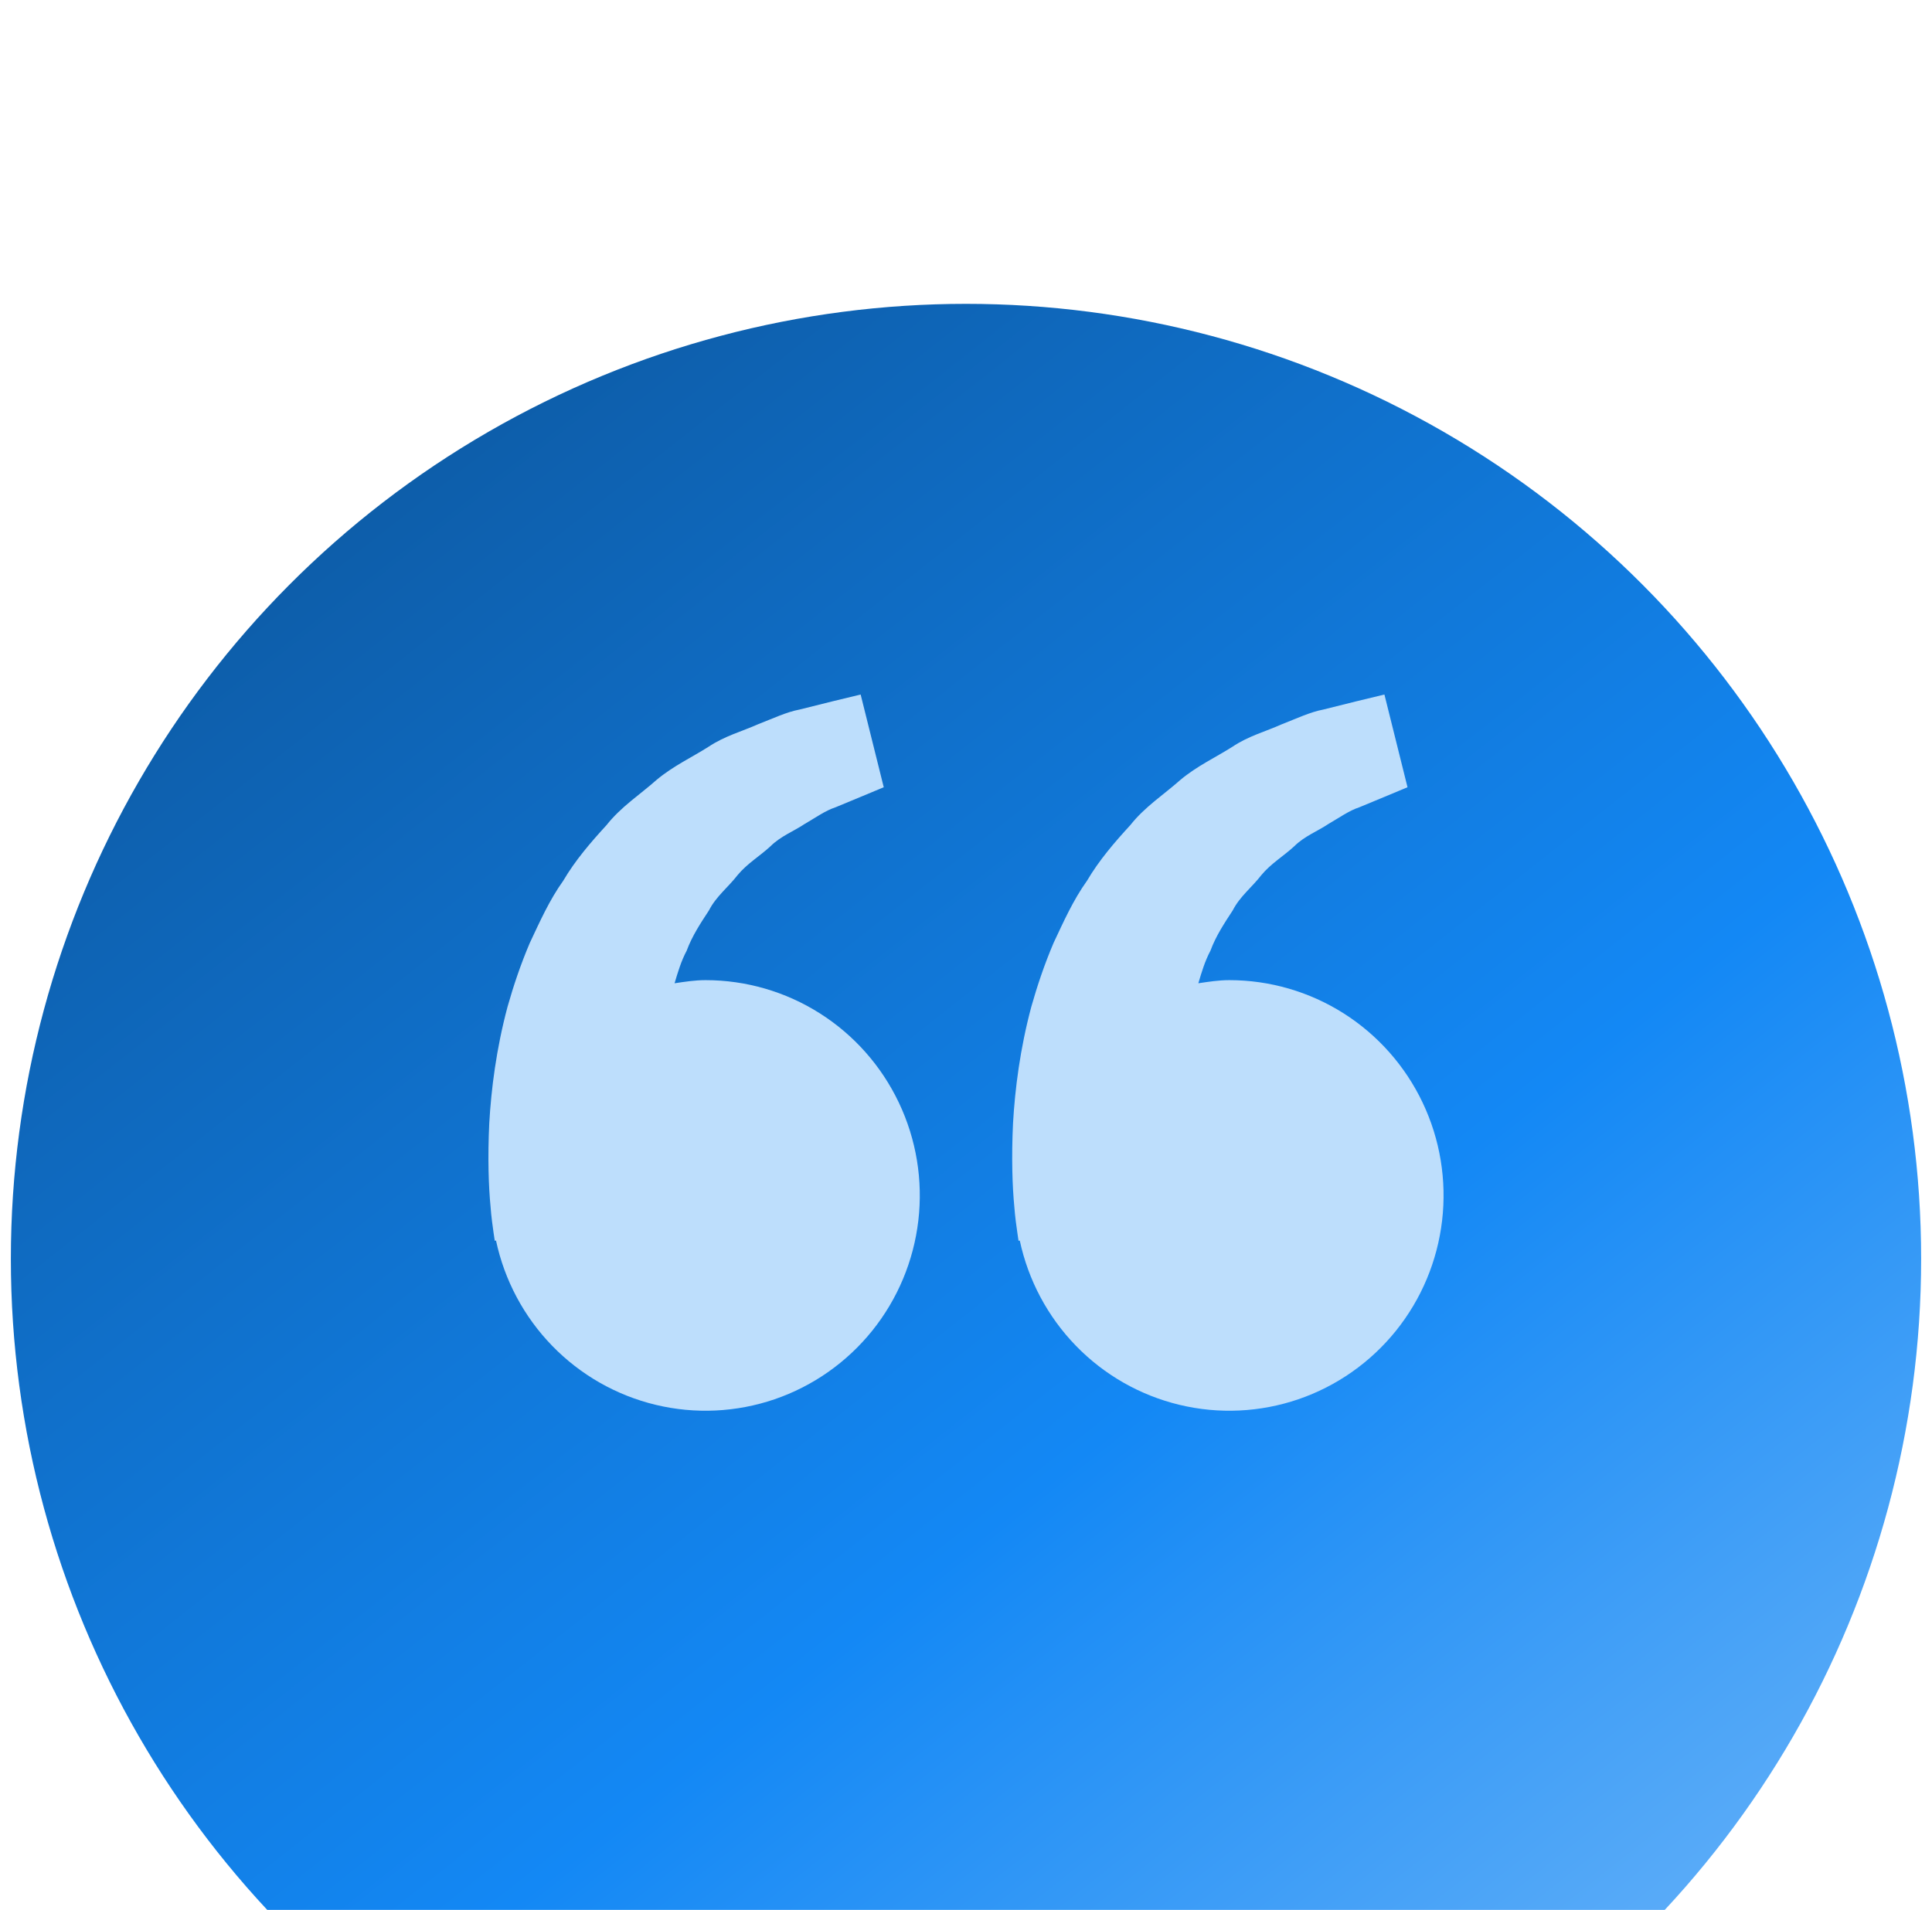
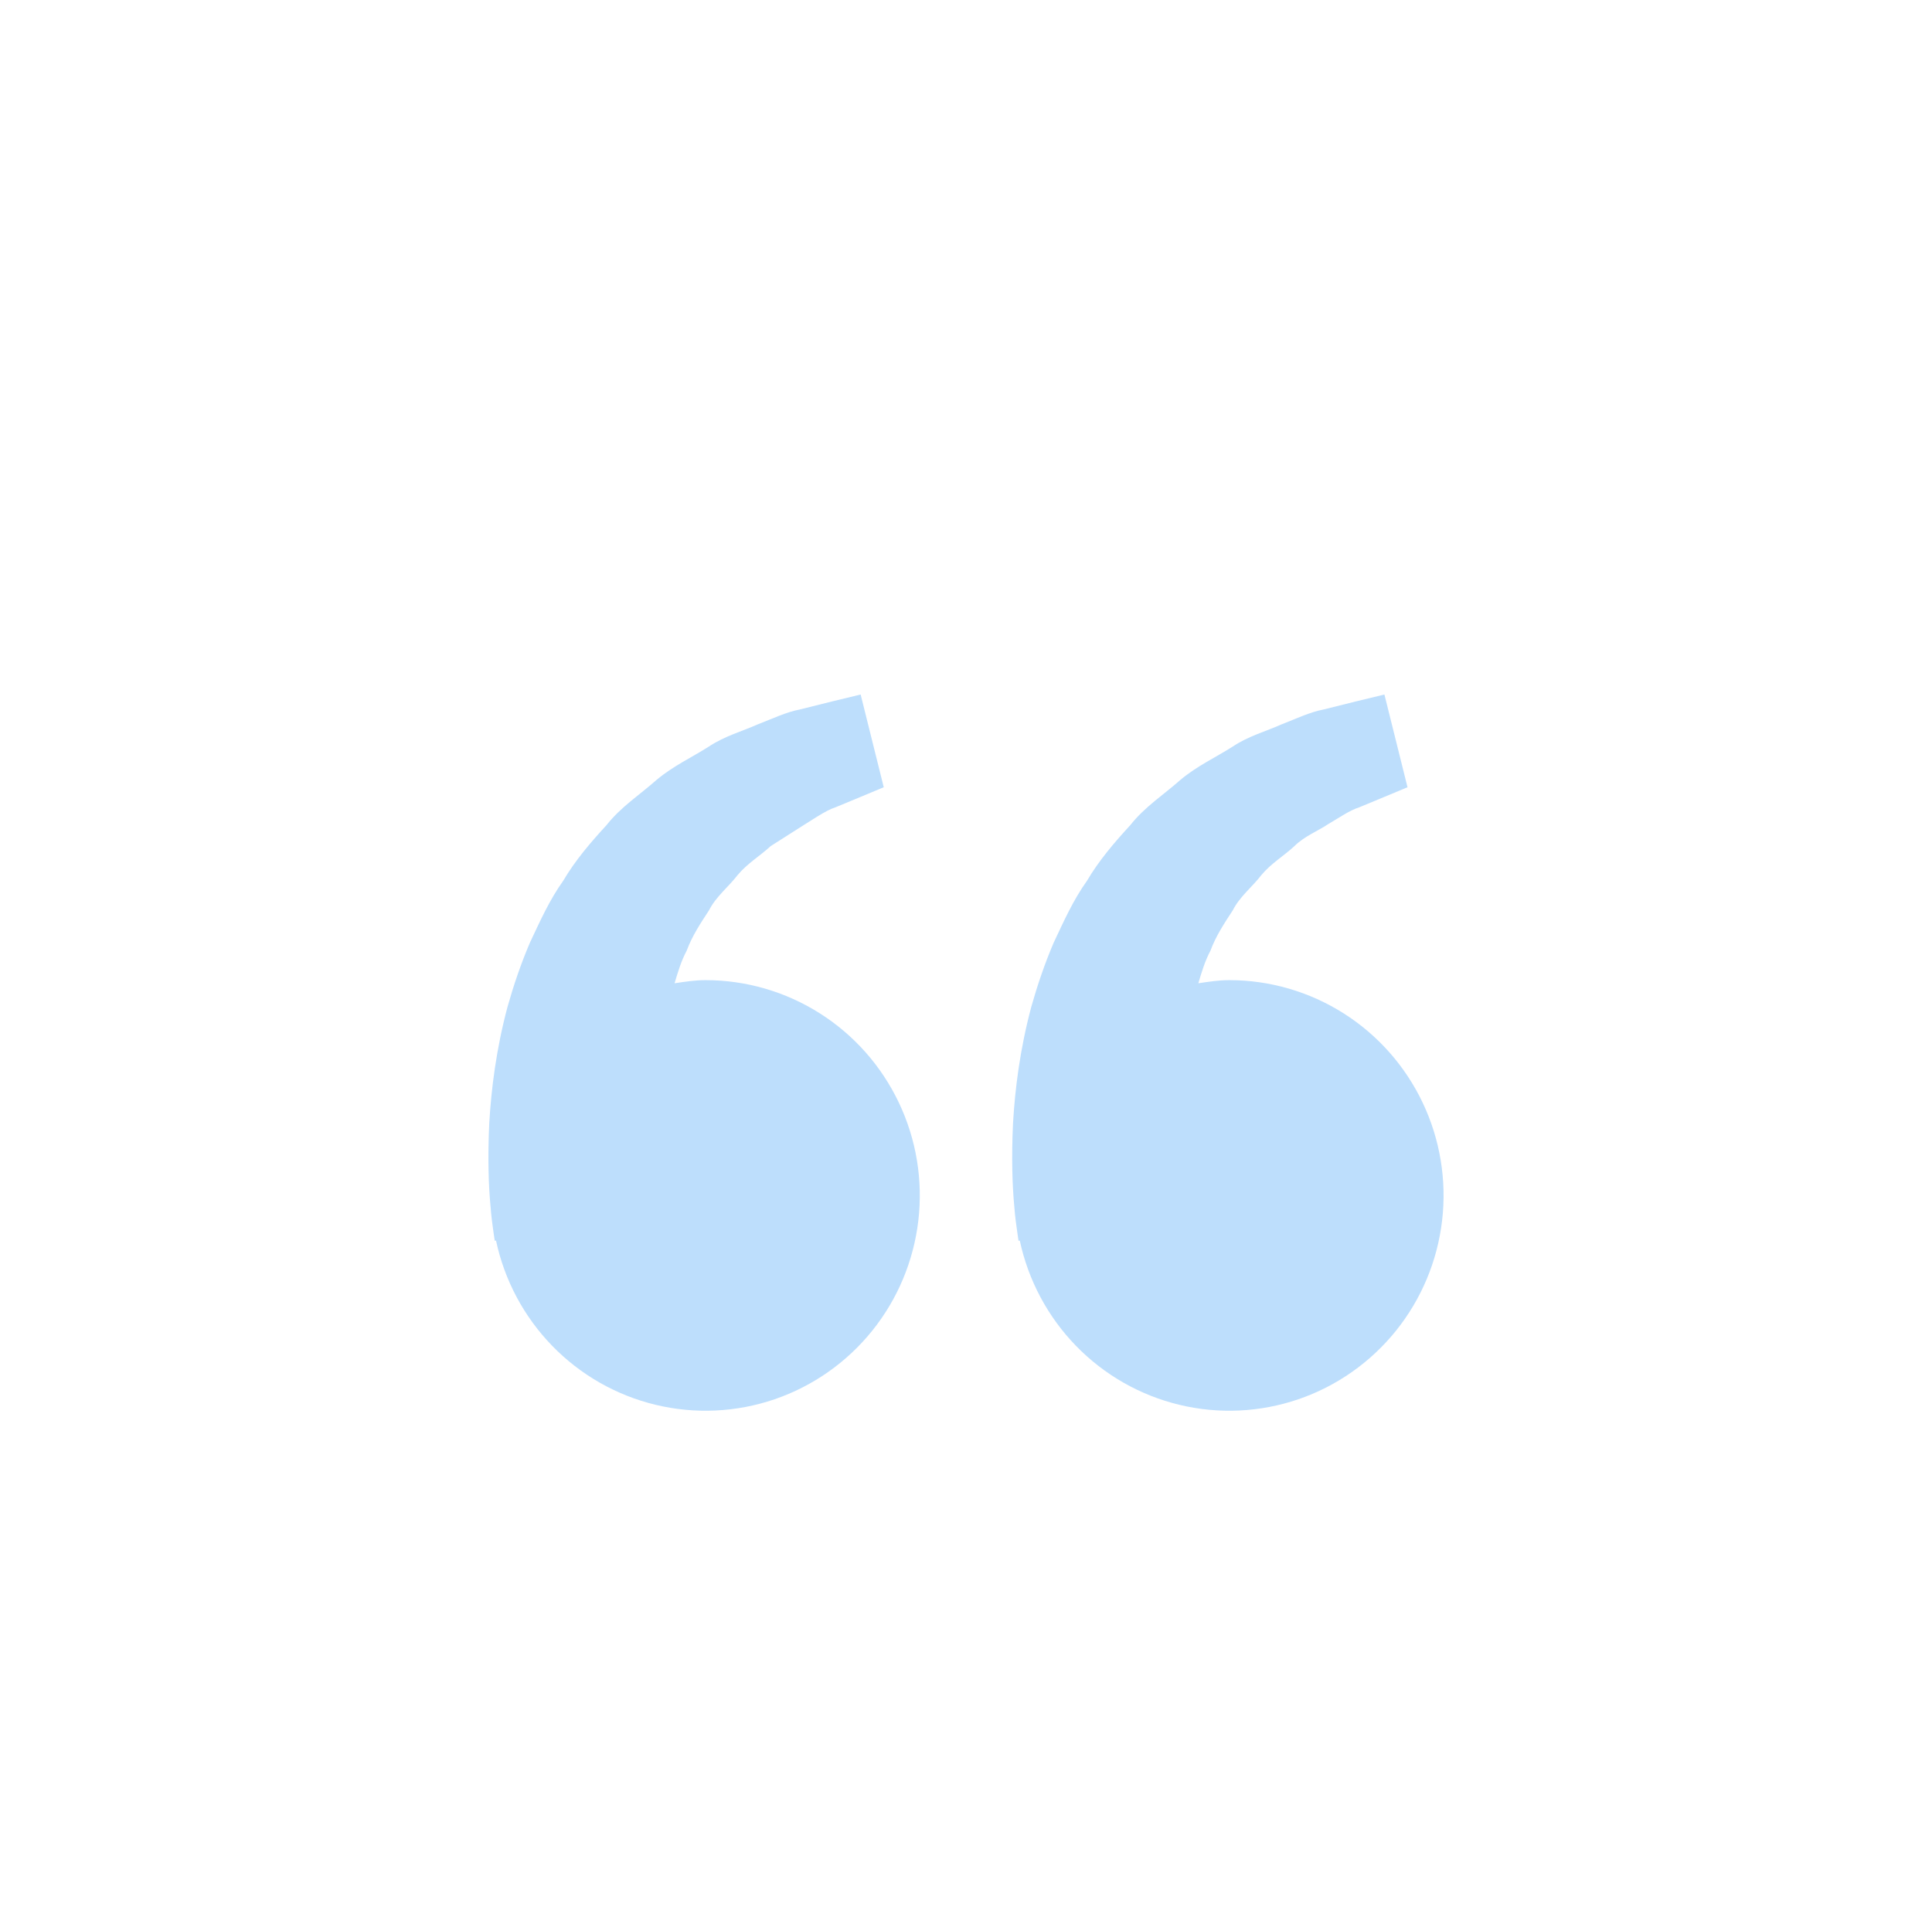
<svg xmlns="http://www.w3.org/2000/svg" width="89" height="88" viewBox="0 0 89 88" fill="none">
  <g id="Frame 1000006610">
    <g id="Gradient Bg" filter="url(#filter0_i_775_12612)">
-       <circle cx="44.5" cy="44" r="44" fill="url(#paint0_linear_775_12612)" />
-     </g>
+       </g>
    <g id="Vector" filter="url(#filter1_d_775_12612)">
-       <path d="M32.501 41.16C32.011 41.16 31.542 41.235 31.075 41.304C31.226 40.792 31.382 40.272 31.632 39.805C31.882 39.126 32.272 38.537 32.661 37.944C32.985 37.303 33.558 36.868 33.979 36.319C34.42 35.786 35.021 35.431 35.497 34.988C35.964 34.525 36.576 34.294 37.063 33.967C37.572 33.674 38.015 33.35 38.489 33.196L39.671 32.706L40.711 32.272L39.647 28L38.337 28.317C37.918 28.423 37.407 28.547 36.826 28.694C36.232 28.805 35.598 29.107 34.891 29.382C34.194 29.695 33.387 29.907 32.636 30.409C31.882 30.89 31.011 31.291 30.244 31.935C29.5 32.598 28.603 33.174 27.94 34.018C27.216 34.807 26.501 35.636 25.946 36.58C25.304 37.479 24.867 38.467 24.407 39.443C23.99 40.42 23.654 41.418 23.38 42.388C22.86 44.333 22.628 46.18 22.538 47.76C22.463 49.343 22.507 50.659 22.599 51.611C22.632 52.061 22.694 52.498 22.737 52.8L22.792 53.17L22.849 53.157C23.239 54.988 24.137 56.671 25.44 58.011C26.742 59.351 28.395 60.293 30.208 60.728C32.02 61.164 33.919 61.074 35.683 60.471C37.447 59.867 39.005 58.773 40.177 57.317C41.349 55.861 42.086 54.1 42.304 52.24C42.522 50.38 42.212 48.496 41.408 46.806C40.605 45.116 39.343 43.688 37.766 42.689C36.19 41.69 34.364 41.16 32.501 41.16ZM56.629 41.16C56.14 41.16 55.67 41.235 55.203 41.304C55.354 40.792 55.51 40.272 55.76 39.805C56.01 39.126 56.401 38.537 56.789 37.944C57.114 37.303 57.686 36.868 58.107 36.319C58.548 35.786 59.149 35.431 59.625 34.988C60.092 34.525 60.704 34.294 61.191 33.967C61.7 33.674 62.143 33.35 62.617 33.196L63.799 32.706L64.839 32.272L63.775 28L62.465 28.317C62.047 28.423 61.535 28.547 60.954 28.694C60.36 28.805 59.726 29.107 59.02 29.382C58.324 29.697 57.515 29.907 56.765 30.412C56.01 30.892 55.139 31.293 54.372 31.937C53.628 32.601 52.731 33.176 52.069 34.018C51.345 34.807 50.63 35.636 50.075 36.58C49.432 37.479 48.995 38.467 48.535 39.443C48.118 40.42 47.782 41.418 47.508 42.388C46.988 44.333 46.756 46.18 46.666 47.76C46.591 49.343 46.635 50.659 46.727 51.611C46.76 52.061 46.822 52.498 46.866 52.8L46.92 53.17L46.977 53.157C47.368 54.988 48.266 56.671 49.568 58.011C50.87 59.351 52.523 60.293 54.336 60.728C56.148 61.164 58.047 61.074 59.811 60.471C61.575 59.867 63.133 58.773 64.305 57.317C65.477 55.861 66.214 54.1 66.432 52.24C66.65 50.38 66.34 48.496 65.537 46.806C64.734 45.116 63.471 43.688 61.895 42.689C60.318 41.69 58.492 41.16 56.629 41.16Z" fill="#BDDEFC" />
+       <path d="M32.501 41.16C32.011 41.16 31.542 41.235 31.075 41.304C31.226 40.792 31.382 40.272 31.632 39.805C31.882 39.126 32.272 38.537 32.661 37.944C32.985 37.303 33.558 36.868 33.979 36.319C34.42 35.786 35.021 35.431 35.497 34.988C37.572 33.674 38.015 33.35 38.489 33.196L39.671 32.706L40.711 32.272L39.647 28L38.337 28.317C37.918 28.423 37.407 28.547 36.826 28.694C36.232 28.805 35.598 29.107 34.891 29.382C34.194 29.695 33.387 29.907 32.636 30.409C31.882 30.89 31.011 31.291 30.244 31.935C29.5 32.598 28.603 33.174 27.94 34.018C27.216 34.807 26.501 35.636 25.946 36.58C25.304 37.479 24.867 38.467 24.407 39.443C23.99 40.42 23.654 41.418 23.38 42.388C22.86 44.333 22.628 46.18 22.538 47.76C22.463 49.343 22.507 50.659 22.599 51.611C22.632 52.061 22.694 52.498 22.737 52.8L22.792 53.17L22.849 53.157C23.239 54.988 24.137 56.671 25.44 58.011C26.742 59.351 28.395 60.293 30.208 60.728C32.02 61.164 33.919 61.074 35.683 60.471C37.447 59.867 39.005 58.773 40.177 57.317C41.349 55.861 42.086 54.1 42.304 52.24C42.522 50.38 42.212 48.496 41.408 46.806C40.605 45.116 39.343 43.688 37.766 42.689C36.19 41.69 34.364 41.16 32.501 41.16ZM56.629 41.16C56.14 41.16 55.67 41.235 55.203 41.304C55.354 40.792 55.51 40.272 55.76 39.805C56.01 39.126 56.401 38.537 56.789 37.944C57.114 37.303 57.686 36.868 58.107 36.319C58.548 35.786 59.149 35.431 59.625 34.988C60.092 34.525 60.704 34.294 61.191 33.967C61.7 33.674 62.143 33.35 62.617 33.196L63.799 32.706L64.839 32.272L63.775 28L62.465 28.317C62.047 28.423 61.535 28.547 60.954 28.694C60.36 28.805 59.726 29.107 59.02 29.382C58.324 29.697 57.515 29.907 56.765 30.412C56.01 30.892 55.139 31.293 54.372 31.937C53.628 32.601 52.731 33.176 52.069 34.018C51.345 34.807 50.63 35.636 50.075 36.58C49.432 37.479 48.995 38.467 48.535 39.443C48.118 40.42 47.782 41.418 47.508 42.388C46.988 44.333 46.756 46.18 46.666 47.76C46.591 49.343 46.635 50.659 46.727 51.611C46.76 52.061 46.822 52.498 46.866 52.8L46.92 53.17L46.977 53.157C47.368 54.988 48.266 56.671 49.568 58.011C50.87 59.351 52.523 60.293 54.336 60.728C56.148 61.164 58.047 61.074 59.811 60.471C61.575 59.867 63.133 58.773 64.305 57.317C65.477 55.861 66.214 54.1 66.432 52.24C66.65 50.38 66.34 48.496 65.537 46.806C64.734 45.116 63.471 43.688 61.895 42.689C60.318 41.69 58.492 41.16 56.629 41.16Z" fill="#BDDEFC" />
    </g>
  </g>
  <defs>
    <filter id="filter0_i_775_12612" x="0.5" y="0" width="88" height="92" filterUnits="userSpaceOnUse" color-interpolation-filters="sRGB">
      <feFlood flood-opacity="0" result="BackgroundImageFix" />
      <feBlend mode="normal" in="SourceGraphic" in2="BackgroundImageFix" result="shape" />
      <feColorMatrix in="SourceAlpha" type="matrix" values="0 0 0 0 0 0 0 0 0 0 0 0 0 0 0 0 0 0 127 0" result="hardAlpha" />
      <feOffset dy="14" />
      <feGaussianBlur stdDeviation="2" />
      <feComposite in2="hardAlpha" operator="arithmetic" k2="-1" k3="1" />
      <feColorMatrix type="matrix" values="0 0 0 0 0 0 0 0 0 0 0 0 0 0 0 0 0 0 0.1 0" />
      <feBlend mode="normal" in2="shape" result="effect1_innerShadow_775_12612" />
    </filter>
    <filter id="filter1_d_775_12612" x="16.5" y="26" width="56" height="45" filterUnits="userSpaceOnUse" color-interpolation-filters="sRGB">
      <feFlood flood-opacity="0" result="BackgroundImageFix" />
      <feColorMatrix in="SourceAlpha" type="matrix" values="0 0 0 0 0 0 0 0 0 0 0 0 0 0 0 0 0 0 127 0" result="hardAlpha" />
      <feOffset dy="4" />
      <feGaussianBlur stdDeviation="3" />
      <feComposite in2="hardAlpha" operator="out" />
      <feColorMatrix type="matrix" values="0 0 0 0 0 0 0 0 0 0 0 0 0 0 0 0 0 0 0.08 0" />
      <feBlend mode="normal" in2="BackgroundImageFix" result="effect1_dropShadow_775_12612" />
      <feBlend mode="normal" in="SourceGraphic" in2="effect1_dropShadow_775_12612" result="shape" />
    </filter>
    <linearGradient id="paint0_linear_775_12612" x1="11.855" y1="11" x2="69.395" y2="83.755" gradientUnits="userSpaceOnUse">
      <stop stop-color="#0D5CA7" />
      <stop offset="0.609" stop-color="#1388F5" />
      <stop offset="1" stop-color="#5FAEF8" />
    </linearGradient>
  </defs>
</svg>